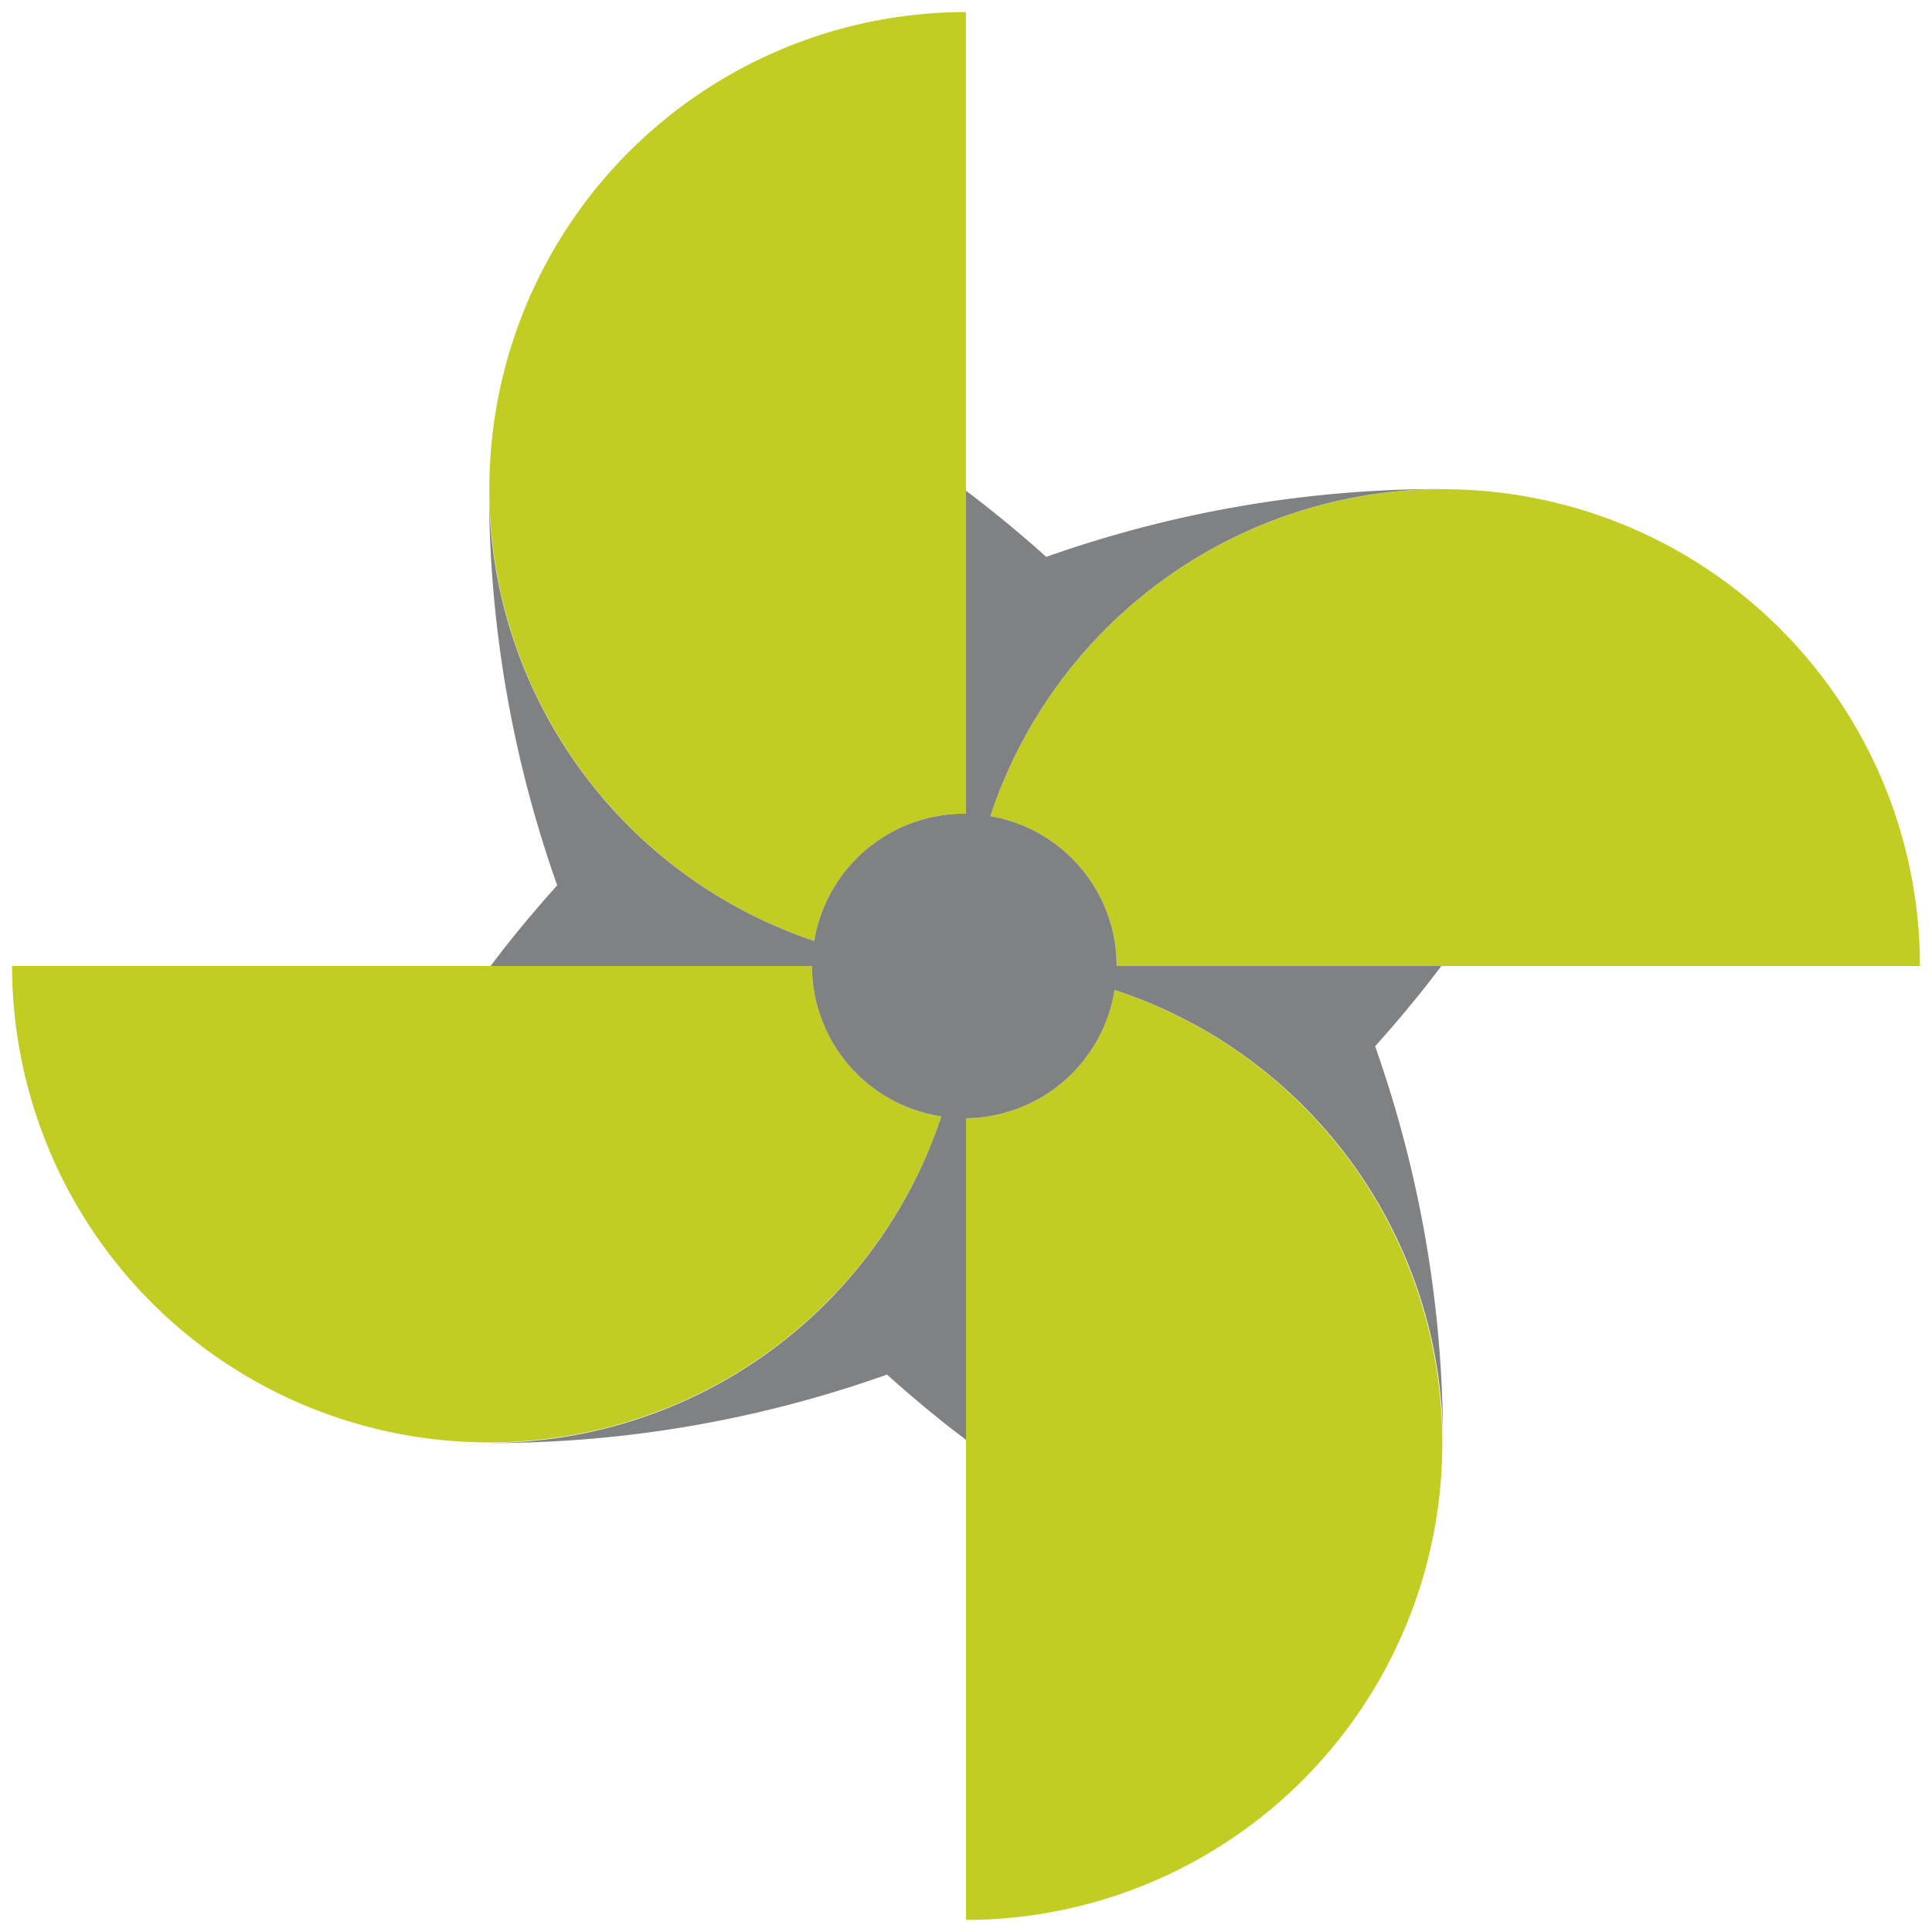
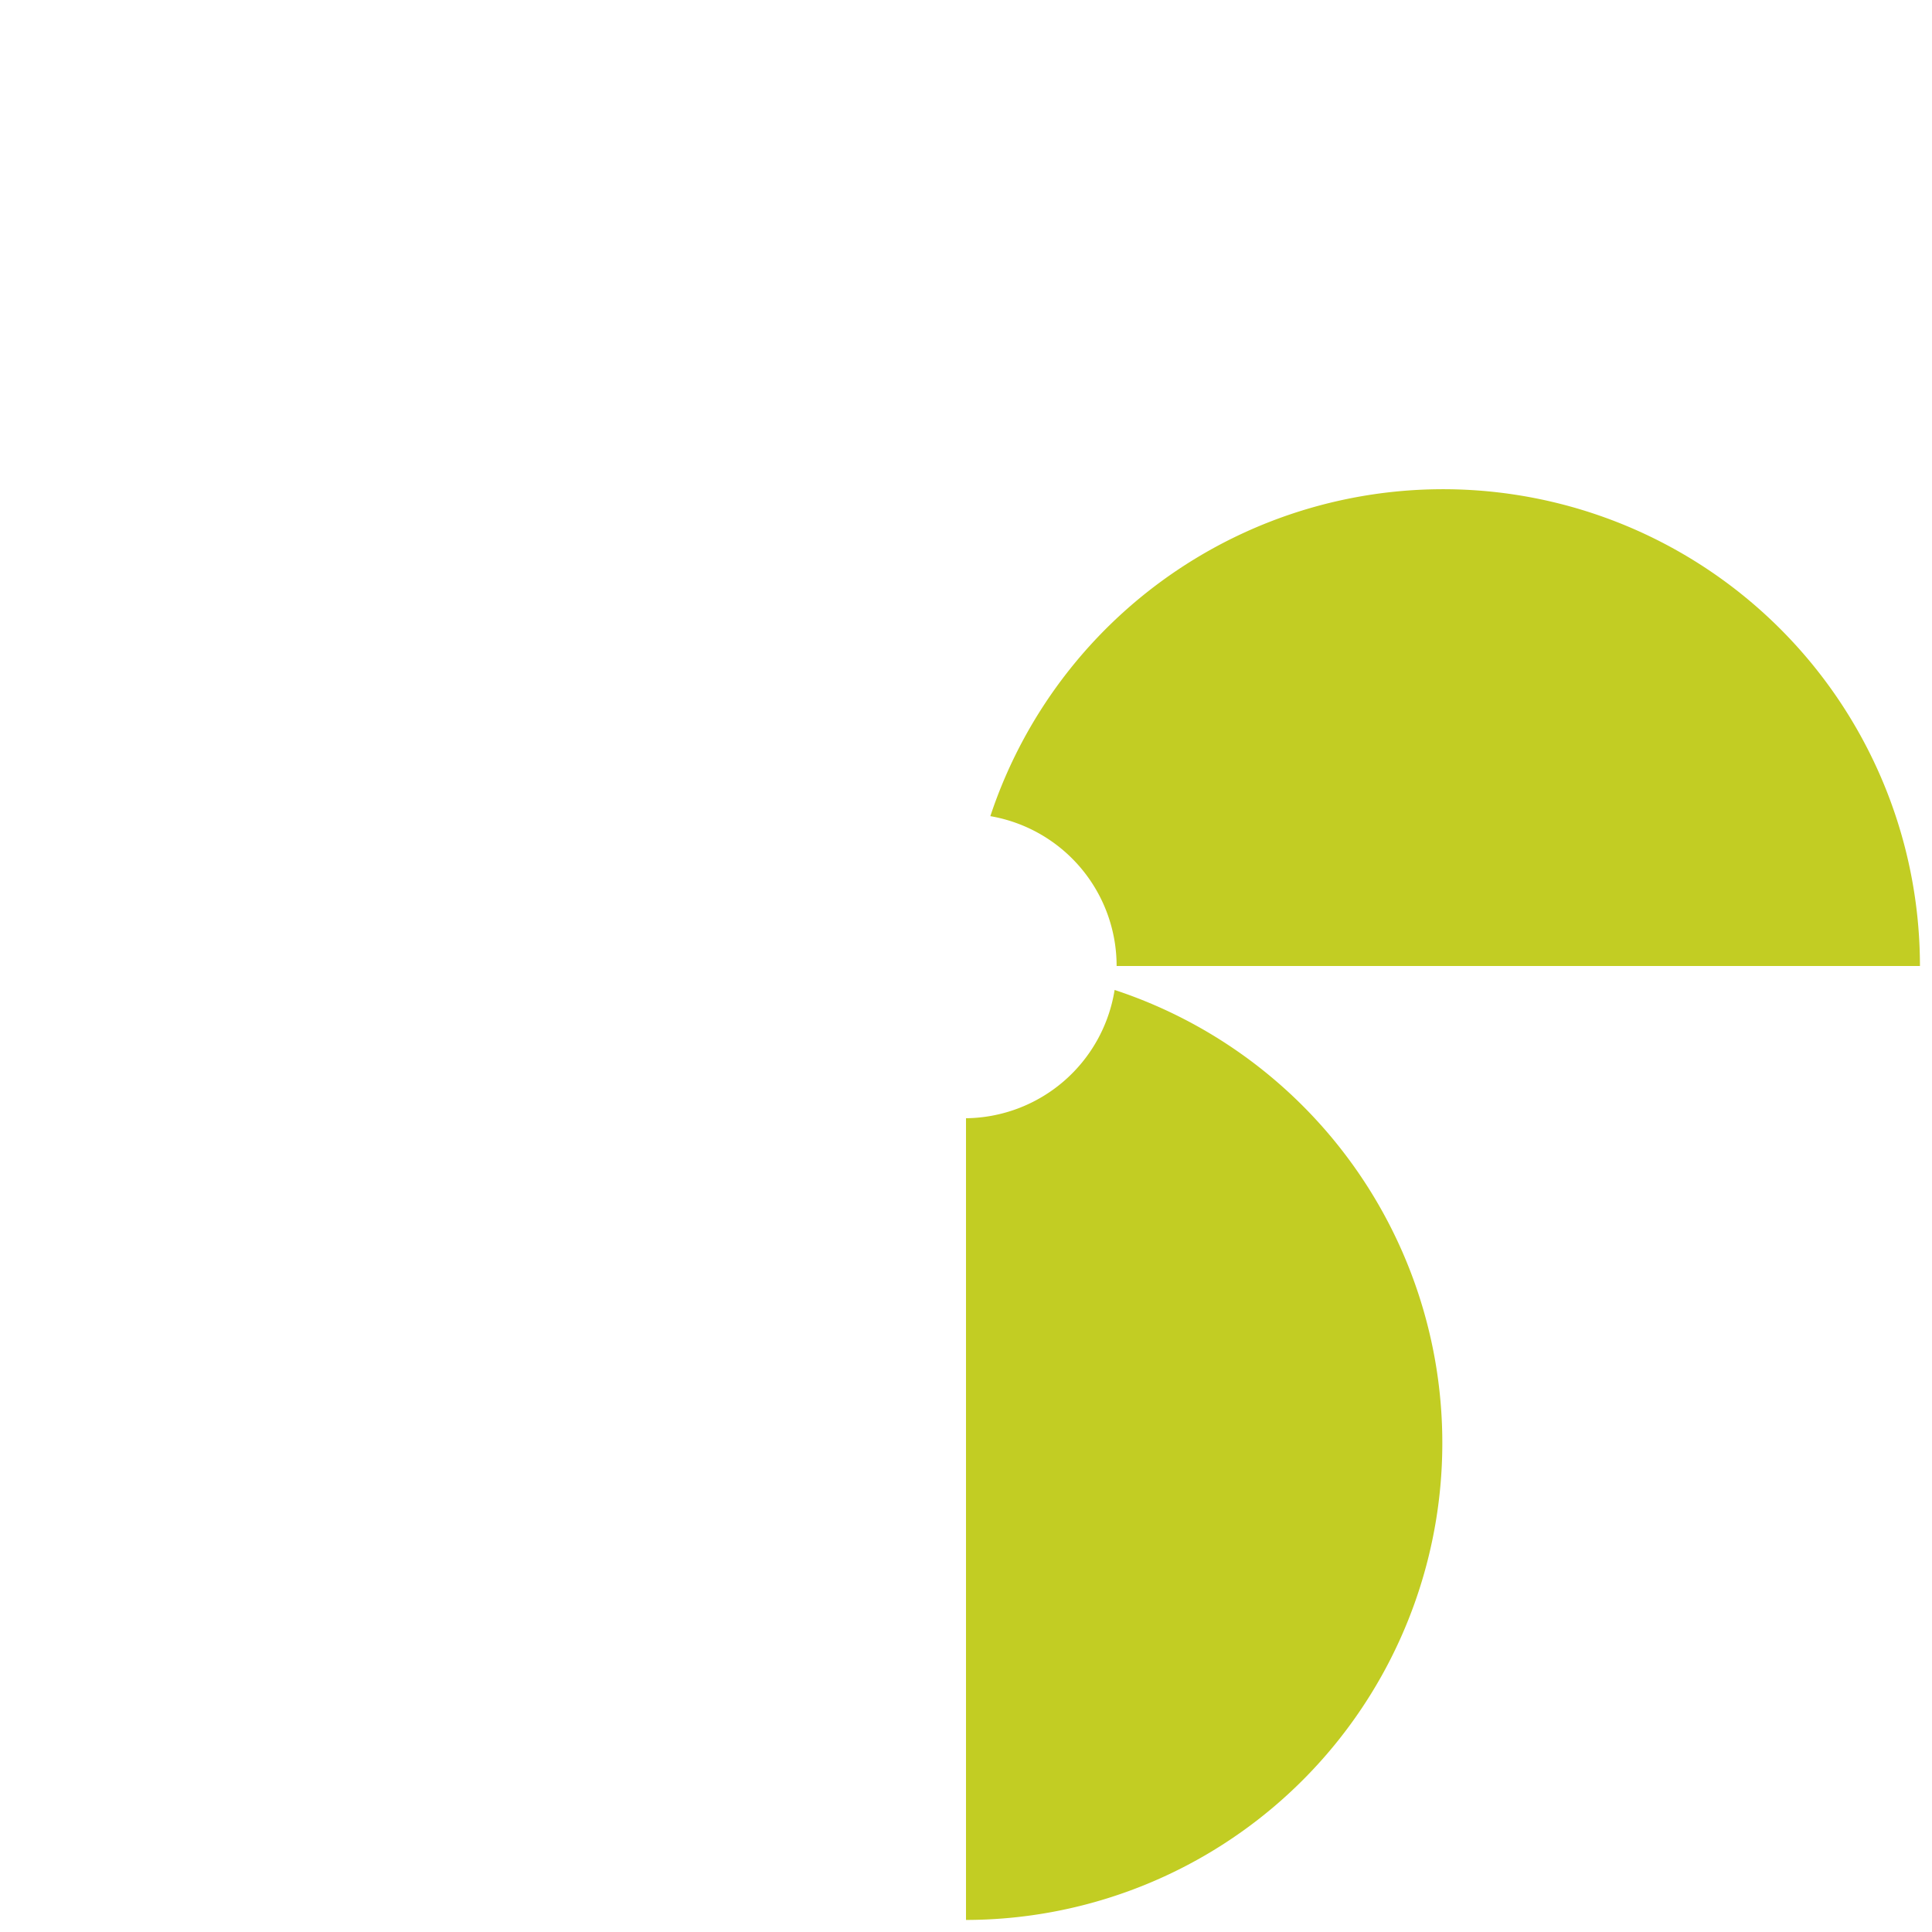
<svg xmlns="http://www.w3.org/2000/svg" data-bbox="0 0 25 25" viewBox="0 0 25 25" fill-rule="evenodd" clip-rule="evenodd" stroke-linejoin="round" stroke-miterlimit="2" data-type="ugc">
  <g>
-     <path fill="none" d="M25 0v25H0V0h25z" />
    <path d="M14.449 12.5h10.395a6.171 6.171 0 0 0-12.029-1.939 1.967 1.967 0 0 1 1.634 1.939Z" fill="#c2cd23" fill-rule="nonzero" />
-     <path d="M10.507 12.5H.156a6.171 6.171 0 0 0 12.025 1.946 1.97 1.97 0 0 1-1.674-1.946Z" fill="#c2cd23" fill-rule="nonzero" />
    <path d="M14.423 12.81a1.97 1.97 0 0 1-1.923 1.66v10.374a6.172 6.172 0 0 0 1.923-12.034Z" fill="#c2cd23" fill-rule="nonzero" />
-     <path d="m12.478 10.529.021.001V.156a6.171 6.171 0 0 0-1.963 12.02 1.97 1.97 0 0 1 1.942-1.647Z" fill="#c2cd23" fill-rule="nonzero" />
-     <path d="M17.794 13.539c.299-.335.587-.679.857-1.039h-4.202c0-.974-.706-1.78-1.634-1.939a6.17 6.17 0 0 1 5.836-4.232v-.001c-1.794 0-3.514.313-5.113.878a15.545 15.545 0 0 0-1.039-.857v4.181l-.021-.001a1.97 1.97 0 0 0-1.942 1.647 6.17 6.17 0 0 1-4.208-5.848c0 1.799.314 3.523.882 5.128-.301.337-.591.681-.861 1.044h4.158a1.97 1.97 0 0 0 1.674 1.946 6.168 6.168 0 0 1-5.832 4.225v.002c1.798 0 3.524-.316 5.129-.886.329.295.668.579 1.021.843v.021h.001V14.47a1.97 1.97 0 0 0 1.923-1.66 6.17 6.17 0 0 1 4.249 5.841c0-1.794-.313-3.513-.878-5.112Z" fill="#7f8183" fill-rule="nonzero" />
  </g>
</svg>